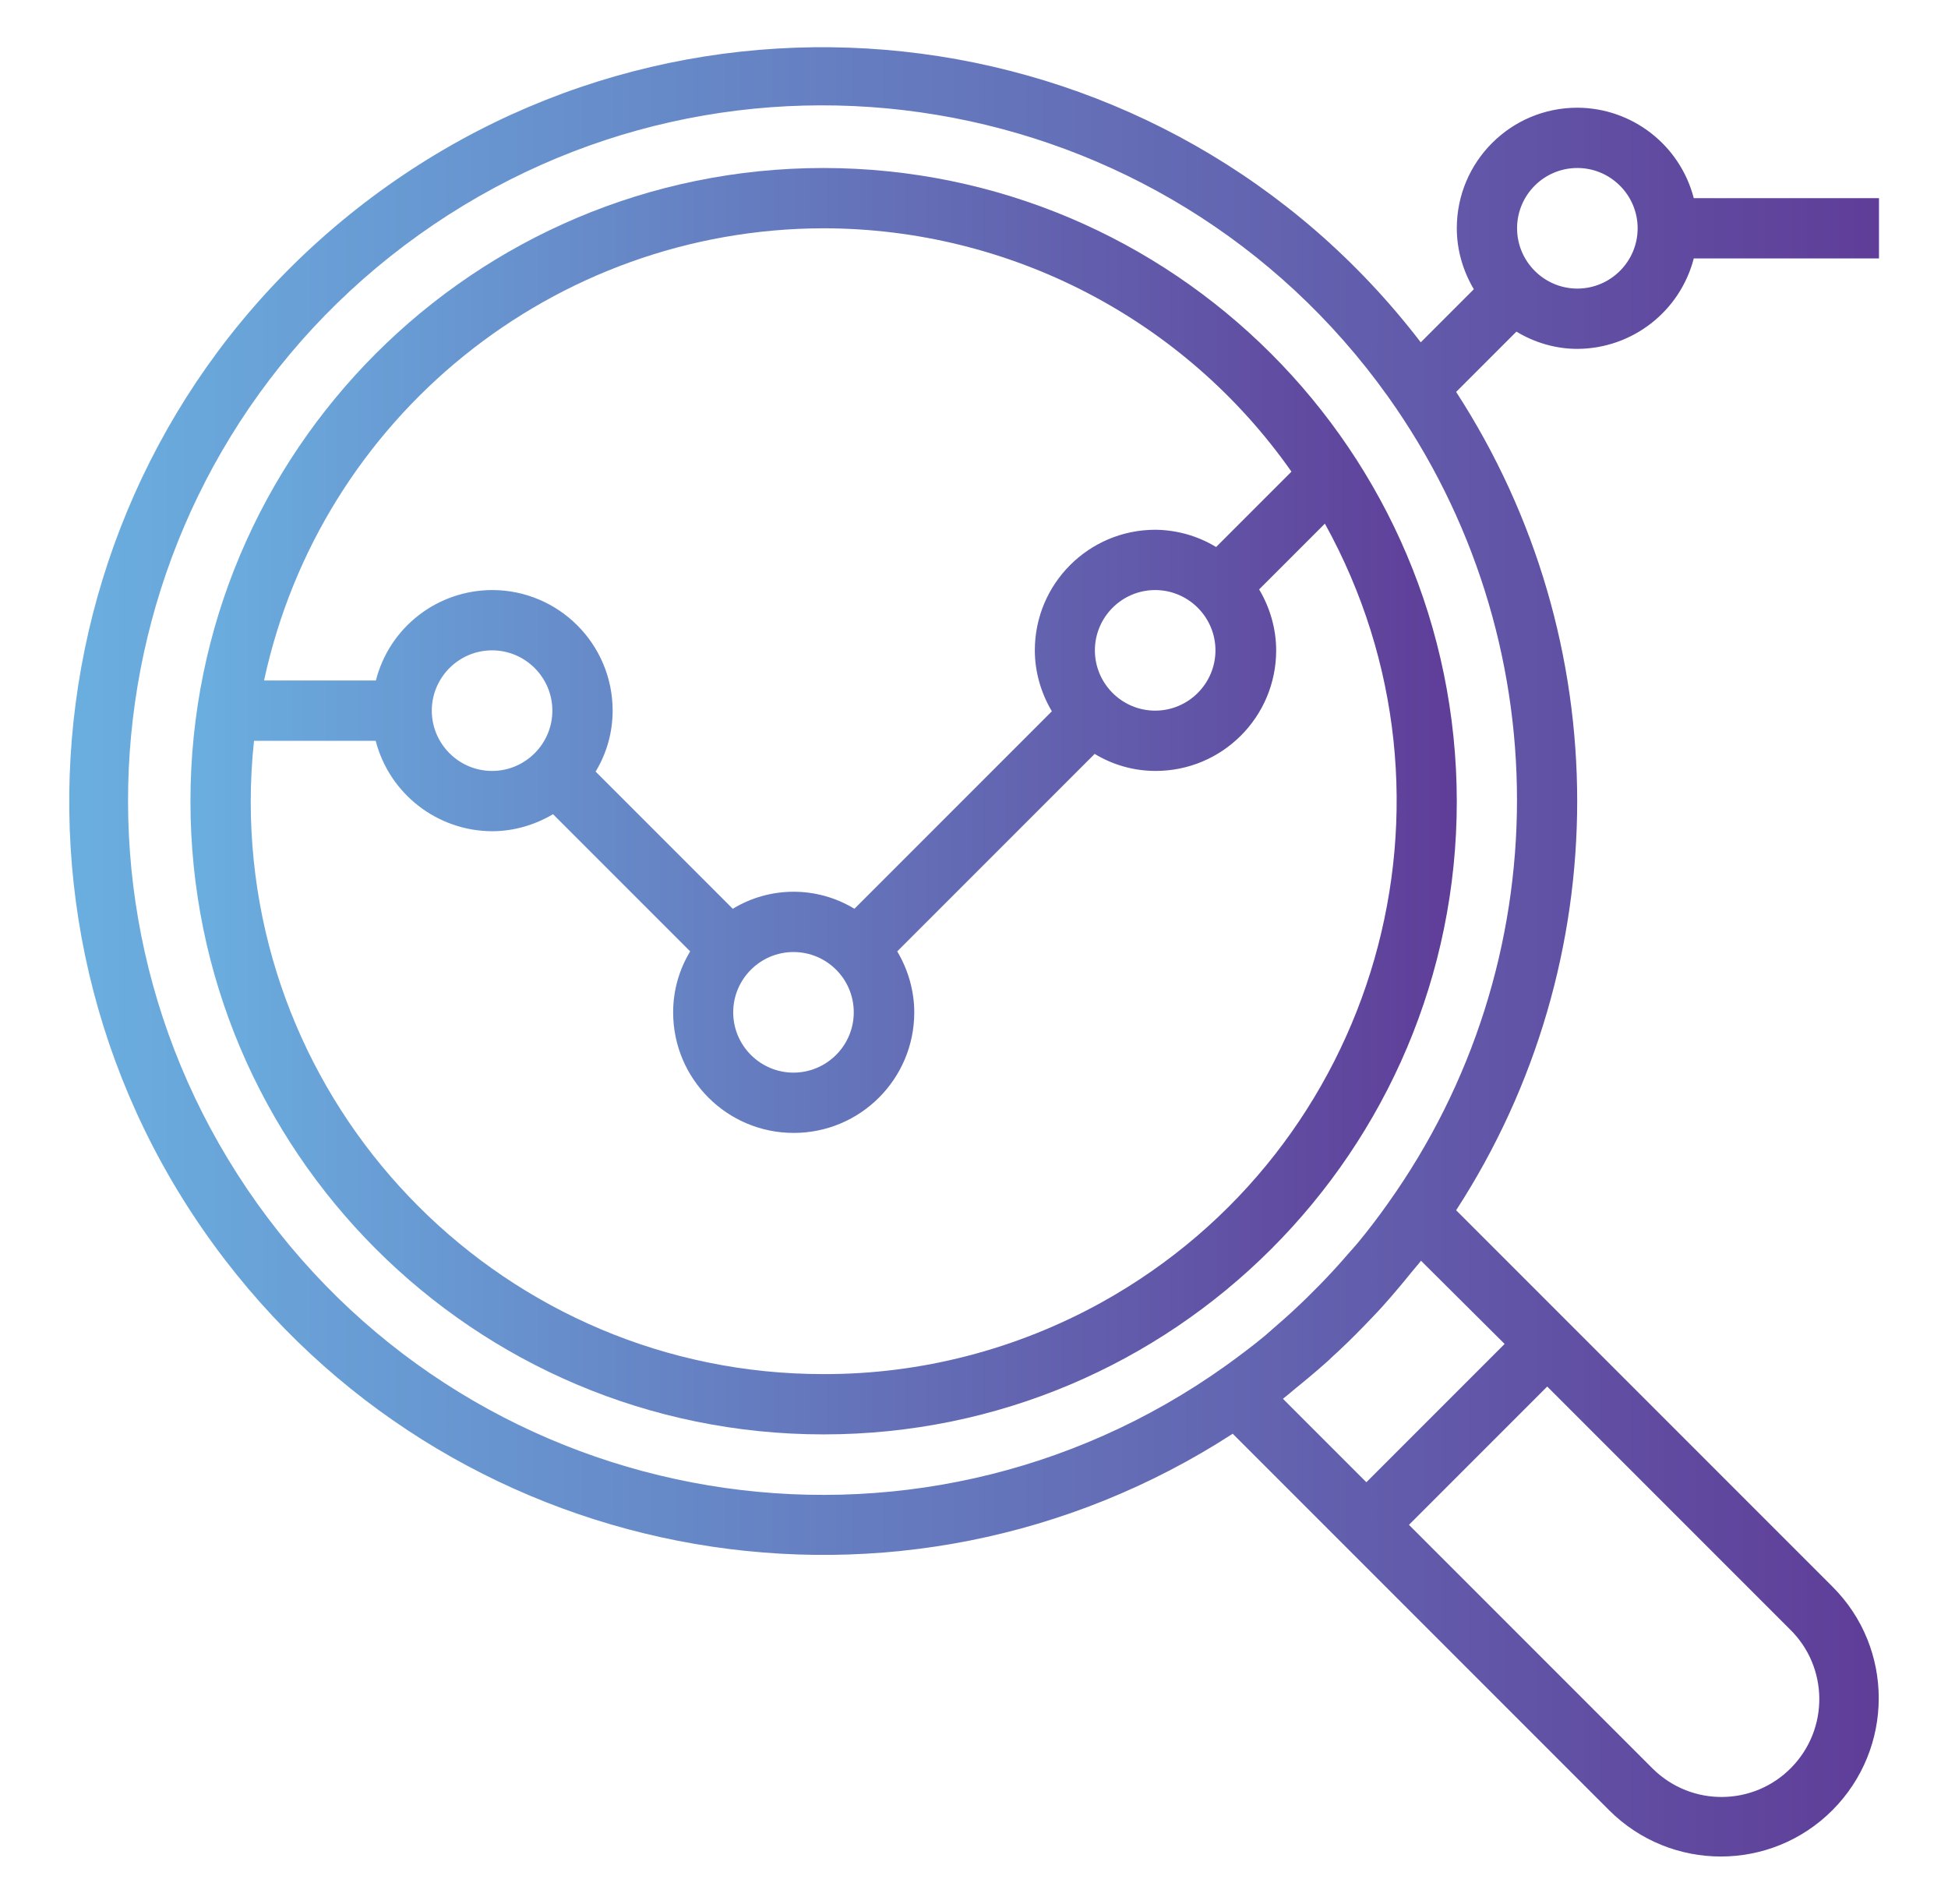
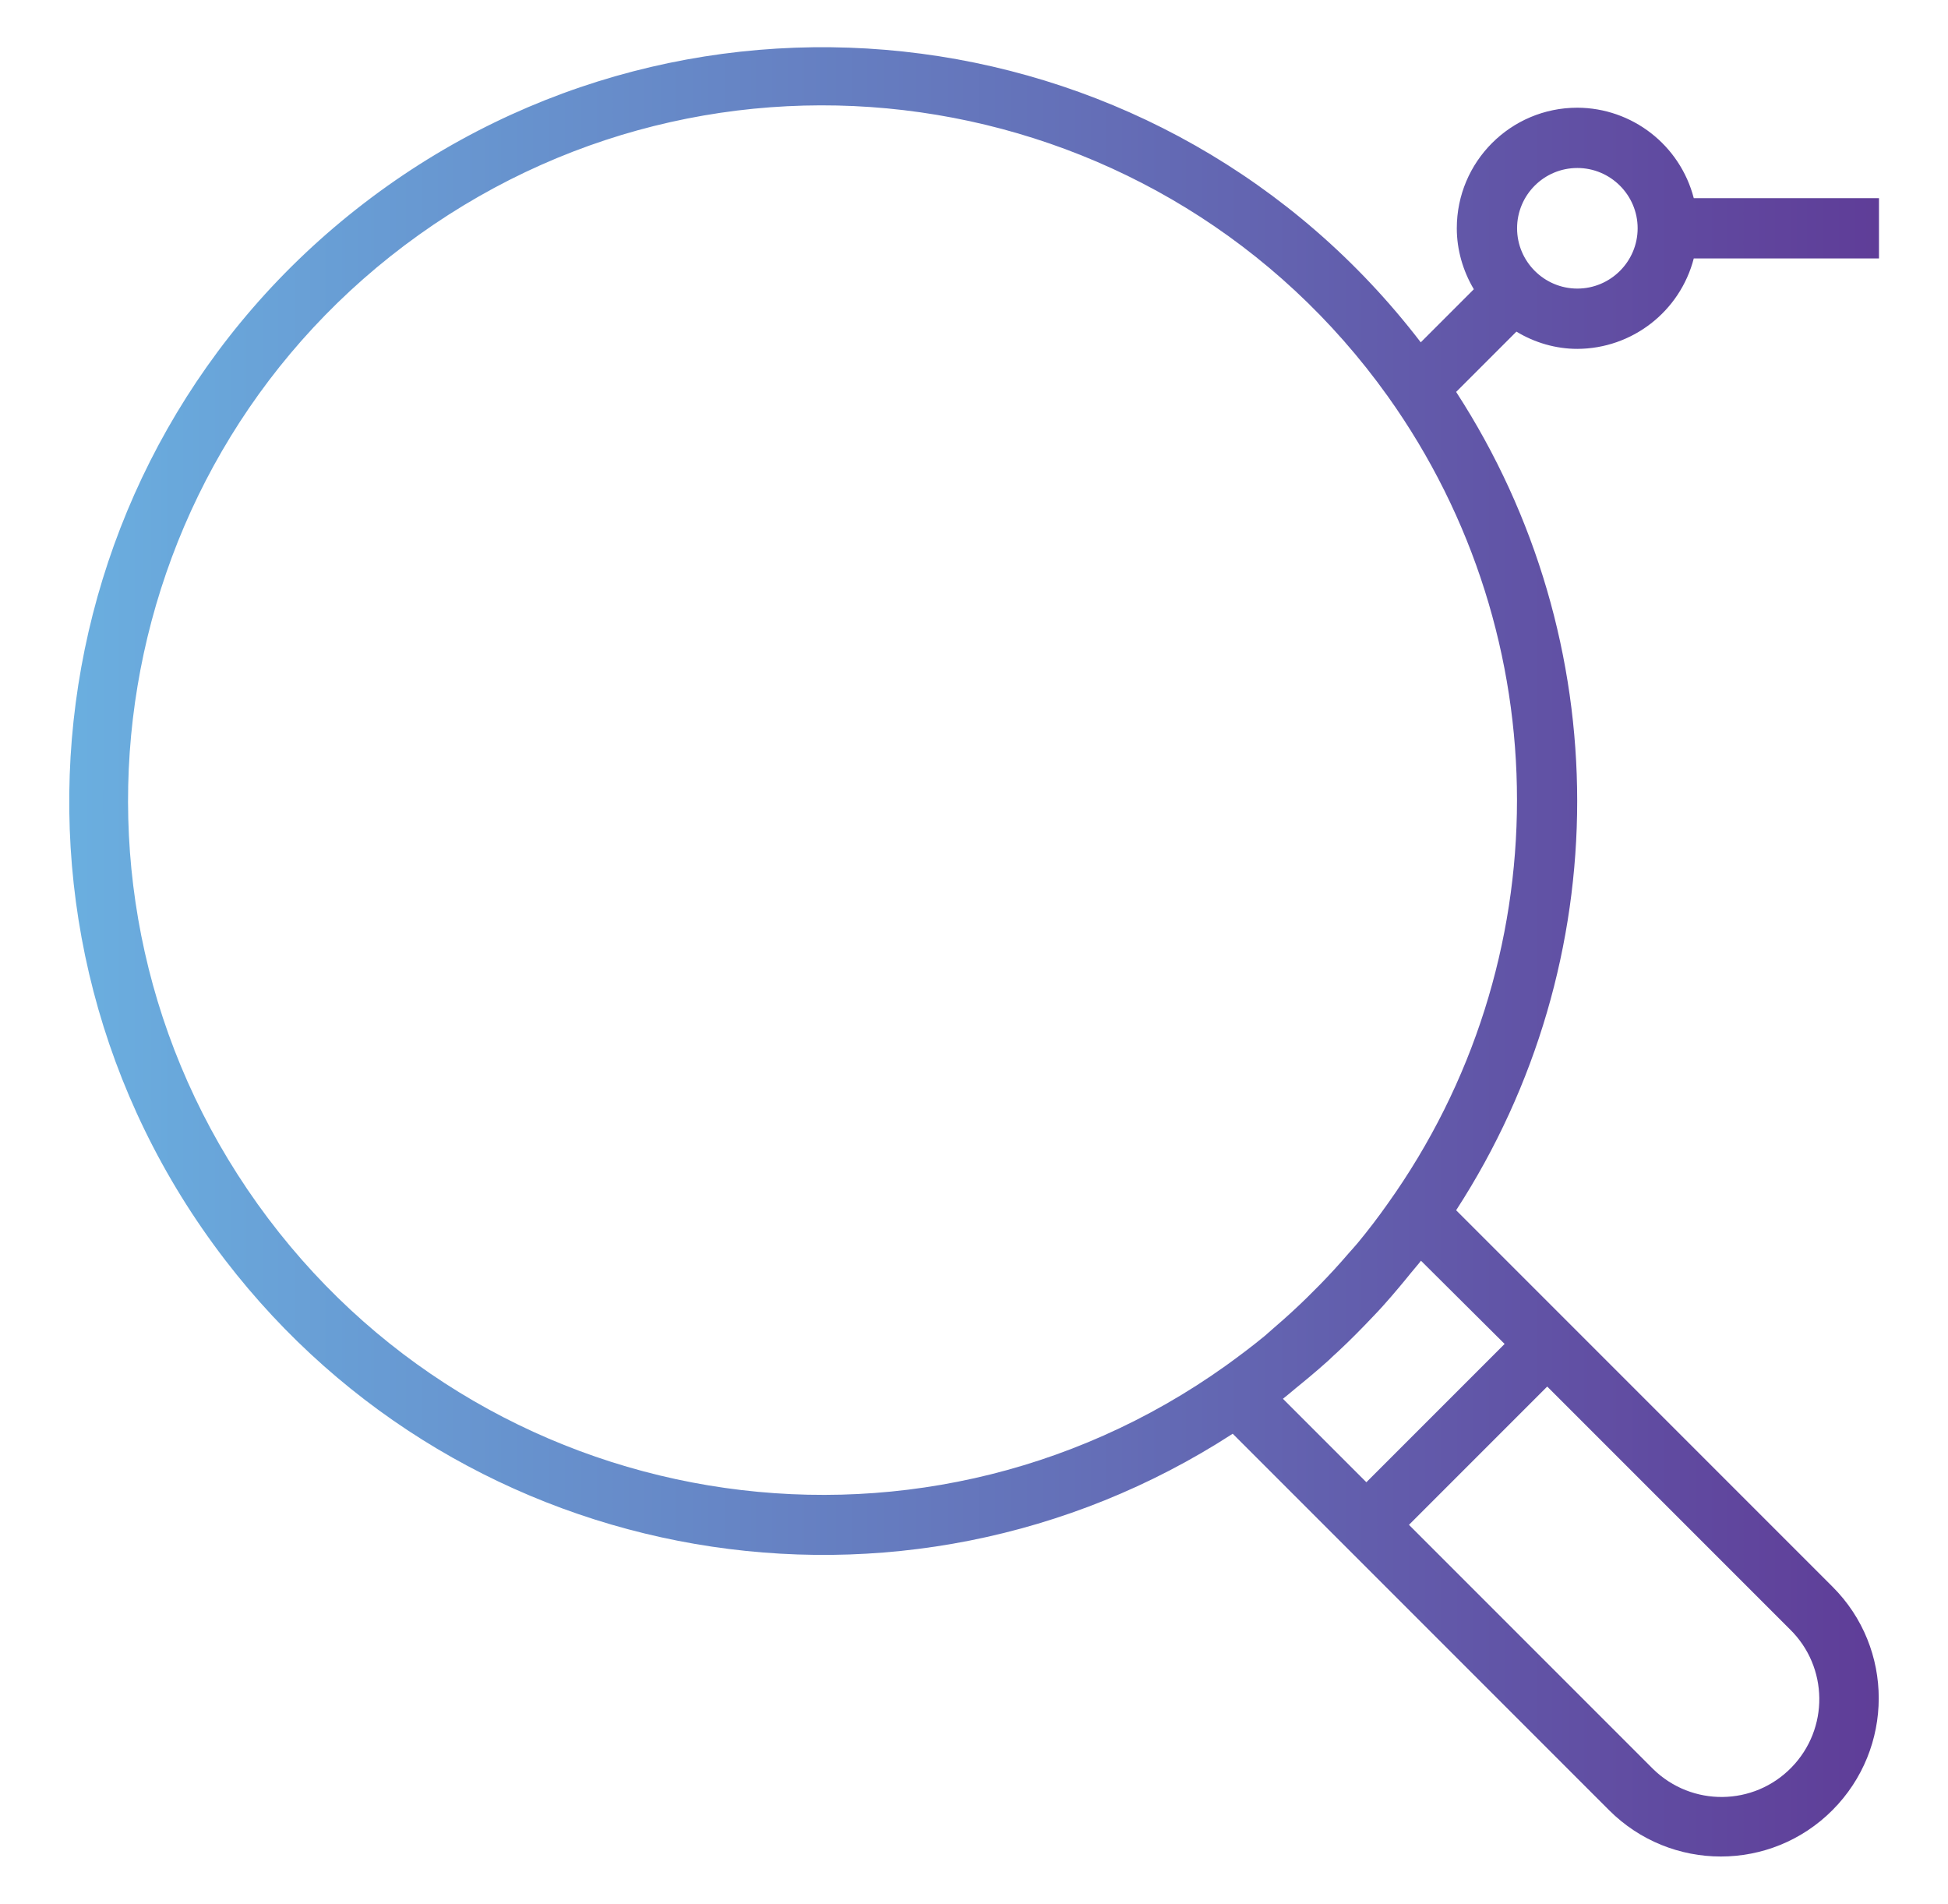
<svg xmlns="http://www.w3.org/2000/svg" version="1.1" id="Layer_1" x="0px" y="0px" viewBox="0 0 89.19 87.15" style="enable-background:new 0 0 89.19 87.15;" xml:space="preserve">
  <style type="text/css">
	.st0{fill:url(#SVGID_1_);}
	.st1{fill:url(#SVGID_2_);}
</style>
  <g>
    <g>
      <g>
        <linearGradient id="SVGID_1_" gradientUnits="userSpaceOnUse" x1="8.723" y1="36.675" x2="66.697" y2="36.675">
          <stop offset="5.586592e-03" style="stop-color:#6AAEDF" />
          <stop offset="1" style="stop-color:#5F3D98" />
        </linearGradient>
-         <path class="st0" d="M37.71,7.69C21.7,7.69,8.72,20.67,8.72,36.68S21.7,65.66,37.71,65.66S66.7,52.68,66.7,36.68     C66.68,20.67,53.71,7.71,37.71,7.69z M37.71,10.45c8.53,0.01,16.52,4.16,21.42,11.14l-3.45,3.45c-0.84-0.51-1.8-0.78-2.78-0.79     c-3.05,0-5.52,2.47-5.52,5.52c0,0.98,0.28,1.95,0.78,2.79l-9.04,9.04c-1.71-1.04-3.86-1.04-5.57,0l-6.28-6.28     c0.51-0.84,0.78-1.8,0.78-2.79c0-3.04-2.46-5.51-5.5-5.52c-2.52,0-4.72,1.7-5.34,4.14h-5.12C14.69,19.09,25.36,10.47,37.71,10.45     z M55.65,29.77c0,1.52-1.24,2.76-2.76,2.76s-2.76-1.24-2.76-2.76c0-1.52,1.24-2.76,2.76-2.76S55.65,28.25,55.65,29.77z      M39.09,46.34c0,1.52-1.24,2.76-2.76,2.76c-1.52,0-2.76-1.24-2.76-2.76s1.24-2.76,2.76-2.76C37.85,43.58,39.09,44.81,39.09,46.34     z M25.29,32.53c0,1.52-1.24,2.76-2.76,2.76s-2.76-1.24-2.76-2.76c0-1.52,1.24-2.76,2.76-2.76S25.29,31.01,25.29,32.53z      M50.45,59.61c-3.9,2.16-8.28,3.3-12.74,3.29c-14.47,0.01-26.22-11.72-26.23-26.19c0-0.93,0.05-1.87,0.15-2.8h5.57     c0.63,2.43,2.82,4.13,5.33,4.14c0.98,0,1.95-0.28,2.79-0.78l6.28,6.28c-0.51,0.84-0.78,1.8-0.78,2.79c0,3.05,2.47,5.52,5.52,5.52     s5.52-2.47,5.52-5.52c0-0.98-0.28-1.95-0.78-2.79l9.04-9.04c0.84,0.51,1.8,0.78,2.79,0.78c3.05,0,5.52-2.47,5.52-5.52     c0-0.98-0.28-1.95-0.78-2.79l3.01-3.01C67.67,36.63,63.1,52.58,50.45,59.61z" />
      </g>
    </g>
    <g>
      <g>
        <linearGradient id="SVGID_2_" gradientUnits="userSpaceOnUse" x1="3.171" y1="43.575" x2="86.021" y2="43.575">
          <stop offset="5.586592e-03" style="stop-color:#6AAEDF" />
          <stop offset="1" style="stop-color:#5F3D98" />
        </linearGradient>
        <path class="st1" d="M72.22,15.97c2.51-0.01,4.7-1.71,5.33-4.14h8.48V9.07h-8.48c-0.63-2.43-2.82-4.13-5.33-4.14     c-3.05,0-5.52,2.47-5.52,5.52c0,0.98,0.28,1.95,0.78,2.79l-2.43,2.43C53.45,0.54,31.79-2.31,16.67,9.3S-1.3,42.57,10.31,57.68     c10.95,14.27,31.03,17.73,46.13,7.95l4.17,4.17l1.95,1.95l11.11,11.11c2.83,2.83,7.41,2.83,10.23,0s2.83-7.41,0-10.23     L72.79,61.52l-1.95-1.95l-4.17-4.17c7.39-11.39,7.39-26.07,0-37.46l2.76-2.76C70.27,15.69,71.24,15.97,72.22,15.97z M72.22,7.69     c1.52,0,2.76,1.24,2.76,2.76s-1.24,2.76-2.76,2.76s-2.76-1.24-2.76-2.76S70.69,7.69,72.22,7.69z M81.95,74.58     c1.77,1.73,1.8,4.56,0.07,6.33c-1.73,1.77-4.56,1.8-6.33,0.07c-0.02-0.02-0.05-0.05-0.07-0.07L64.51,69.8l6.33-6.33L81.95,74.58z      M68.89,61.52l-6.33,6.33l-3.82-3.82c0.19-0.15,0.38-0.31,0.57-0.47c0.19-0.15,0.41-0.34,0.62-0.51c0.3-0.25,0.6-0.51,0.89-0.77     c0.15-0.14,0.29-0.28,0.44-0.41c0.57-0.53,1.11-1.08,1.64-1.64c0.14-0.15,0.28-0.29,0.41-0.44c0.26-0.29,0.52-0.59,0.77-0.89     c0.17-0.2,0.34-0.41,0.51-0.62c0.15-0.19,0.32-0.37,0.47-0.57L68.89,61.52z M63.53,55.11c-0.43,0.61-0.88,1.2-1.36,1.78     c-0.14,0.17-0.29,0.33-0.43,0.49c-0.42,0.49-0.86,0.97-1.31,1.43c-0.2,0.2-0.4,0.4-0.6,0.6c-0.46,0.45-0.94,0.89-1.43,1.31     c-0.16,0.14-0.33,0.29-0.49,0.43c-0.57,0.47-1.17,0.92-1.78,1.36C41.85,72.71,22,69.4,11.79,55.11s-6.9-34.15,7.39-44.36     s34.15-6.9,44.36,7.39C71.43,29.2,71.43,44.05,63.53,55.11z" />
      </g>
    </g>
  </g>
</svg>